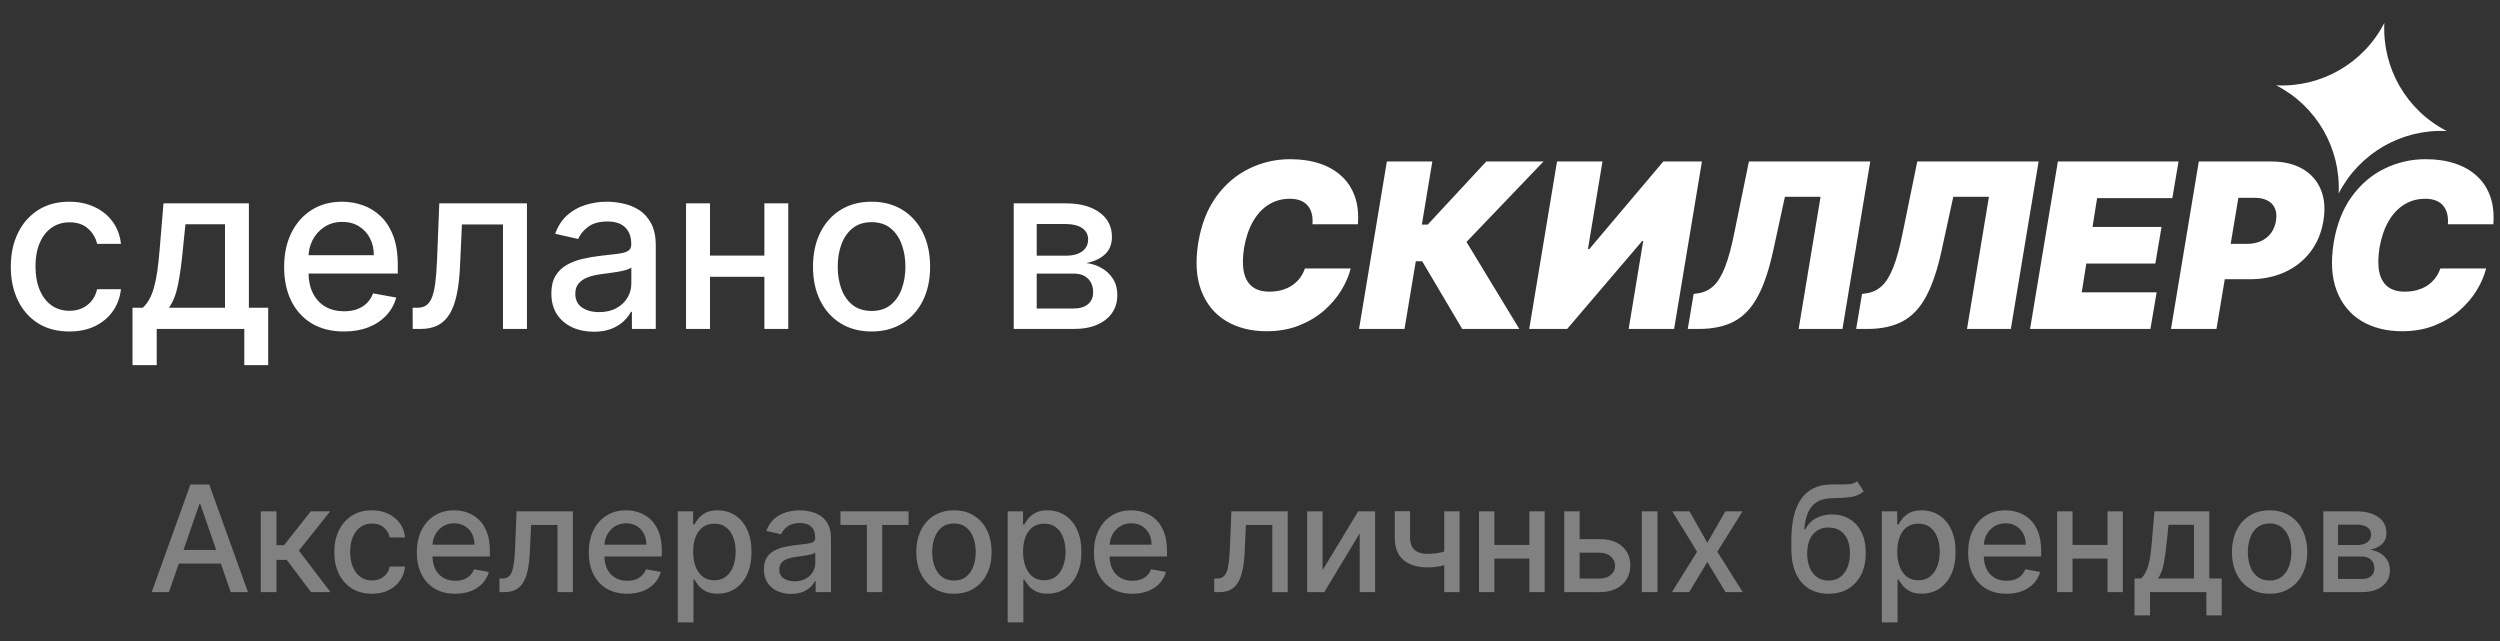
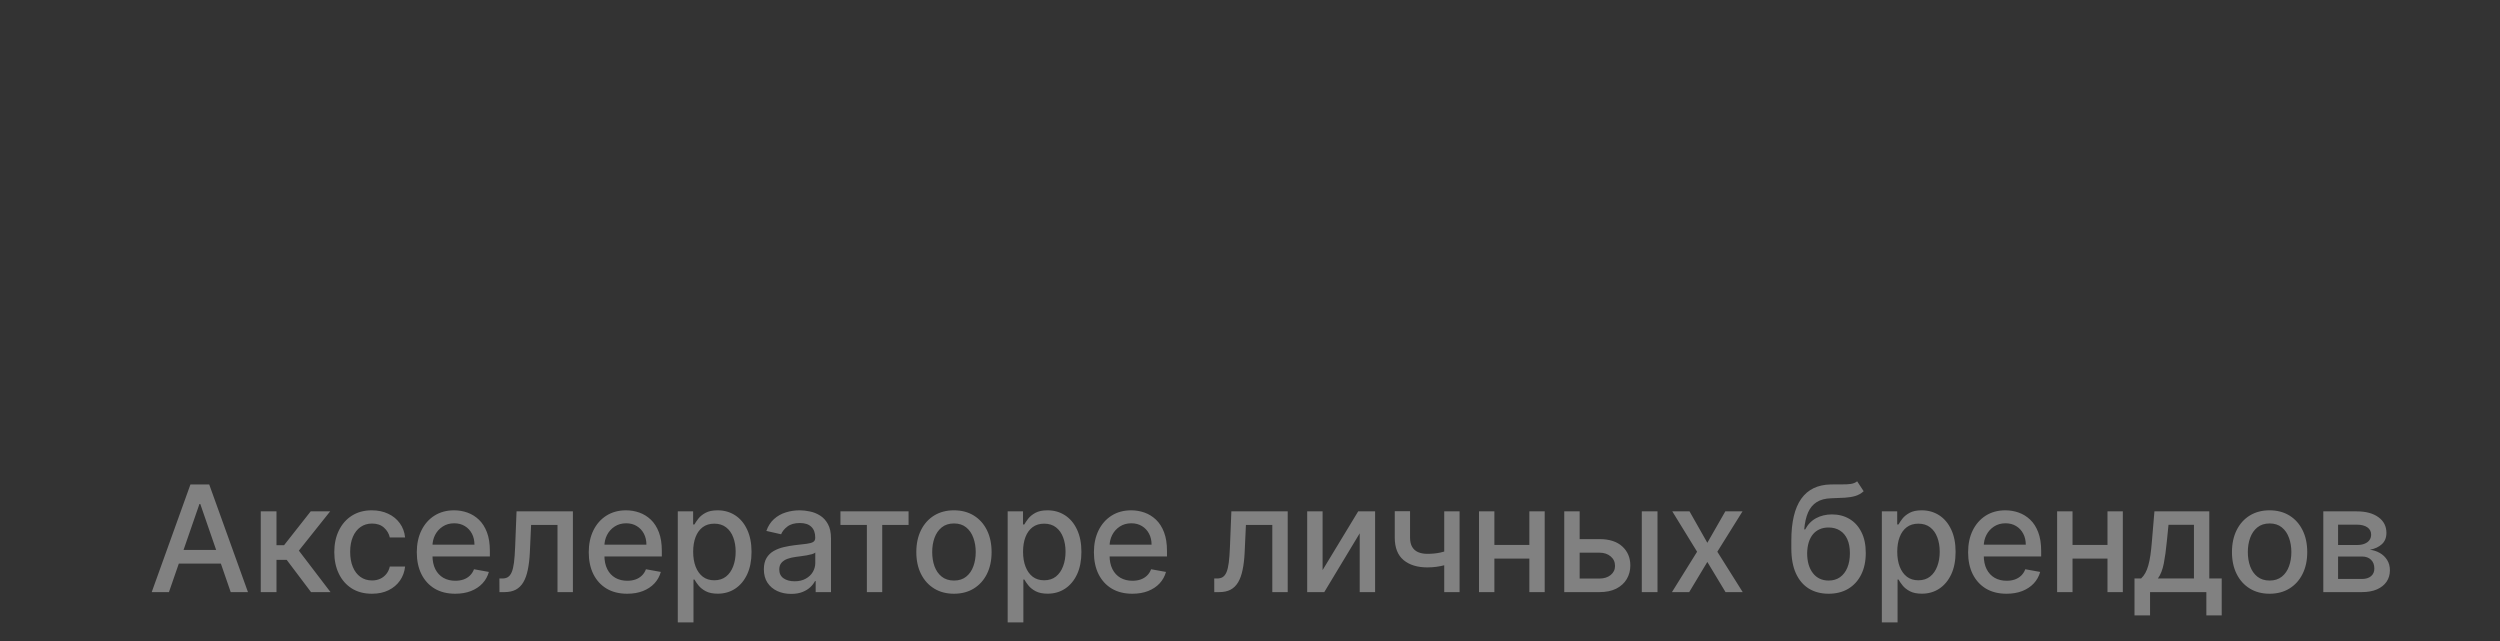
<svg xmlns="http://www.w3.org/2000/svg" width="152" height="39" viewBox="0 0 152 39" fill="none">
  <rect x="0" y="0" width="152" height="39" fill="#333333" stroke="none" />
-   <path d="M4.216 20.154C3.477 20.154 2.84 19.987 2.307 19.652C1.777 19.314 1.369 18.848 1.084 18.255C0.799 17.662 0.656 16.982 0.656 16.217C0.656 15.441 0.802 14.757 1.094 14.163C1.385 13.567 1.796 13.101 2.327 12.766C2.857 12.432 3.482 12.264 4.201 12.264C4.781 12.264 5.298 12.372 5.752 12.587C6.206 12.8 6.572 13.098 6.851 13.482C7.133 13.867 7.3 14.316 7.353 14.829H5.906C5.827 14.472 5.644 14.163 5.359 13.905C5.078 13.646 4.7 13.517 4.226 13.517C3.812 13.517 3.449 13.626 3.137 13.845C2.829 14.061 2.589 14.369 2.416 14.77C2.244 15.168 2.158 15.638 2.158 16.182C2.158 16.739 2.242 17.219 2.411 17.624C2.58 18.028 2.819 18.341 3.127 18.563C3.439 18.785 3.805 18.896 4.226 18.896C4.508 18.896 4.763 18.845 4.991 18.742C5.223 18.636 5.417 18.485 5.573 18.29C5.732 18.094 5.843 17.859 5.906 17.584H7.353C7.3 18.078 7.139 18.518 6.871 18.906C6.602 19.294 6.243 19.599 5.792 19.821C5.344 20.043 4.819 20.154 4.216 20.154ZM8.057 22.202V18.712H8.678C8.837 18.567 8.972 18.392 9.081 18.19C9.194 17.988 9.288 17.748 9.364 17.47C9.444 17.191 9.51 16.866 9.563 16.495C9.616 16.12 9.663 15.693 9.703 15.212L9.941 12.364H15.132V18.712H16.305V22.202H14.853V20H9.528V22.202H8.057ZM10.269 18.712H13.68V13.636H11.274L11.114 15.212C11.038 16.014 10.942 16.71 10.826 17.3C10.71 17.887 10.524 18.358 10.269 18.712ZM20.909 20.154C20.157 20.154 19.509 19.993 18.965 19.672C18.425 19.347 18.007 18.891 17.712 18.305C17.421 17.715 17.275 17.024 17.275 16.232C17.275 15.449 17.421 14.76 17.712 14.163C18.007 13.567 18.418 13.101 18.945 12.766C19.475 12.432 20.095 12.264 20.805 12.264C21.235 12.264 21.653 12.335 22.057 12.478C22.462 12.62 22.825 12.844 23.146 13.149C23.468 13.454 23.721 13.85 23.907 14.337C24.092 14.821 24.185 15.41 24.185 16.102V16.629H18.115V15.516H22.729C22.729 15.124 22.649 14.778 22.49 14.477C22.331 14.172 22.107 13.931 21.819 13.756C21.534 13.58 21.199 13.492 20.814 13.492C20.397 13.492 20.032 13.595 19.721 13.8C19.413 14.003 19.174 14.268 19.005 14.596C18.839 14.921 18.756 15.274 18.756 15.655V16.525C18.756 17.035 18.846 17.47 19.025 17.827C19.207 18.185 19.46 18.459 19.785 18.648C20.11 18.833 20.49 18.926 20.924 18.926C21.206 18.926 21.462 18.886 21.694 18.807C21.926 18.724 22.127 18.601 22.296 18.439C22.465 18.276 22.594 18.076 22.684 17.837L24.091 18.091C23.978 18.505 23.776 18.868 23.484 19.18C23.196 19.488 22.833 19.728 22.395 19.901C21.961 20.07 21.466 20.154 20.909 20.154ZM25.093 20L25.088 18.712H25.361C25.573 18.712 25.751 18.668 25.893 18.578C26.039 18.485 26.159 18.329 26.251 18.111C26.344 17.892 26.415 17.59 26.465 17.206C26.515 16.818 26.551 16.331 26.575 15.744L26.709 12.364H32.038V20H30.582V13.646H28.086L27.966 16.241C27.937 16.871 27.872 17.421 27.773 17.892C27.677 18.363 27.536 18.755 27.35 19.07C27.165 19.382 26.926 19.616 26.634 19.771C26.343 19.924 25.988 20 25.57 20H25.093ZM36.103 20.169C35.619 20.169 35.182 20.079 34.791 19.901C34.399 19.718 34.09 19.455 33.861 19.11C33.635 18.765 33.523 18.343 33.523 17.842C33.523 17.412 33.606 17.057 33.771 16.778C33.937 16.5 34.161 16.28 34.443 16.117C34.724 15.955 35.039 15.832 35.387 15.749C35.735 15.666 36.09 15.604 36.451 15.56C36.908 15.507 37.28 15.464 37.565 15.431C37.85 15.395 38.057 15.337 38.186 15.257C38.315 15.178 38.38 15.048 38.38 14.869V14.835C38.38 14.4 38.257 14.064 38.012 13.825C37.77 13.587 37.409 13.467 36.928 13.467C36.428 13.467 36.033 13.578 35.745 13.8C35.46 14.019 35.263 14.263 35.153 14.531L33.756 14.213C33.922 13.749 34.164 13.374 34.482 13.089C34.804 12.801 35.173 12.592 35.591 12.463C36.008 12.331 36.448 12.264 36.908 12.264C37.213 12.264 37.536 12.301 37.878 12.374C38.223 12.443 38.544 12.572 38.842 12.761C39.144 12.95 39.391 13.22 39.583 13.572C39.775 13.92 39.871 14.372 39.871 14.929V20H38.42V18.956H38.36C38.264 19.148 38.12 19.337 37.928 19.523C37.735 19.708 37.488 19.863 37.187 19.985C36.885 20.108 36.524 20.169 36.103 20.169ZM36.426 18.976C36.837 18.976 37.188 18.895 37.48 18.732C37.775 18.57 37.999 18.358 38.151 18.096C38.307 17.831 38.385 17.547 38.385 17.246V16.261C38.332 16.314 38.229 16.364 38.077 16.41C37.928 16.454 37.757 16.492 37.565 16.525C37.372 16.555 37.185 16.583 37.003 16.609C36.821 16.633 36.668 16.652 36.545 16.669C36.257 16.706 35.994 16.767 35.755 16.853C35.52 16.939 35.331 17.063 35.188 17.226C35.049 17.385 34.979 17.597 34.979 17.862C34.979 18.23 35.115 18.509 35.387 18.697C35.659 18.883 36.005 18.976 36.426 18.976ZM46.887 15.54V16.828H42.751V15.54H46.887ZM43.168 12.364V20H41.711V12.364H43.168ZM47.926 12.364V20H46.474V12.364H47.926ZM52.991 20.154C52.275 20.154 51.651 19.99 51.117 19.662C50.583 19.334 50.169 18.875 49.874 18.285C49.579 17.695 49.431 17.005 49.431 16.217C49.431 15.425 49.579 14.732 49.874 14.139C50.169 13.545 50.583 13.085 51.117 12.756C51.651 12.428 52.275 12.264 52.991 12.264C53.707 12.264 54.332 12.428 54.865 12.756C55.399 13.085 55.813 13.545 56.108 14.139C56.403 14.732 56.551 15.425 56.551 16.217C56.551 17.005 56.403 17.695 56.108 18.285C55.813 18.875 55.399 19.334 54.865 19.662C54.332 19.99 53.707 20.154 52.991 20.154ZM52.996 18.906C53.46 18.906 53.845 18.784 54.15 18.538C54.454 18.293 54.68 17.967 54.826 17.559C54.975 17.151 55.049 16.702 55.049 16.212C55.049 15.724 54.975 15.277 54.826 14.869C54.68 14.458 54.454 14.129 54.15 13.88C53.845 13.631 53.46 13.507 52.996 13.507C52.529 13.507 52.141 13.631 51.833 13.88C51.528 14.129 51.301 14.458 51.152 14.869C51.006 15.277 50.933 15.724 50.933 16.212C50.933 16.702 51.006 17.151 51.152 17.559C51.301 17.967 51.528 18.293 51.833 18.538C52.141 18.784 52.529 18.906 52.996 18.906ZM61.635 20V12.364H64.802C65.664 12.364 66.347 12.548 66.85 12.915C67.354 13.28 67.606 13.776 67.606 14.402C67.606 14.849 67.463 15.204 67.178 15.466C66.893 15.728 66.516 15.903 66.045 15.993C66.386 16.033 66.7 16.135 66.985 16.301C67.27 16.463 67.498 16.682 67.671 16.957C67.846 17.233 67.934 17.561 67.934 17.942C67.934 18.346 67.83 18.704 67.621 19.016C67.412 19.324 67.109 19.566 66.711 19.741C66.317 19.914 65.841 20 65.284 20H61.635ZM63.032 18.757H65.284C65.652 18.757 65.941 18.669 66.149 18.494C66.358 18.318 66.463 18.079 66.463 17.778C66.463 17.423 66.358 17.145 66.149 16.942C65.941 16.737 65.652 16.634 65.284 16.634H63.032V18.757ZM63.032 15.546H64.817C65.095 15.546 65.334 15.506 65.533 15.426C65.735 15.347 65.889 15.234 65.995 15.088C66.105 14.939 66.159 14.763 66.159 14.561C66.159 14.266 66.038 14.036 65.796 13.87C65.554 13.704 65.223 13.621 64.802 13.621H63.032V15.546ZM82.56 13.636H79.796C79.816 13.401 79.803 13.189 79.756 13C79.71 12.811 79.63 12.649 79.518 12.513C79.405 12.374 79.257 12.268 79.075 12.195C78.893 12.122 78.676 12.085 78.424 12.085C77.94 12.085 77.507 12.206 77.126 12.448C76.745 12.687 76.429 13.03 76.177 13.477C75.925 13.921 75.746 14.452 75.64 15.068C75.547 15.665 75.544 16.16 75.63 16.555C75.719 16.949 75.893 17.244 76.152 17.44C76.414 17.635 76.753 17.733 77.171 17.733C77.449 17.733 77.705 17.7 77.937 17.634C78.172 17.567 78.381 17.473 78.563 17.35C78.749 17.224 78.906 17.075 79.035 16.903C79.168 16.727 79.269 16.533 79.339 16.321H82.123C82.017 16.752 81.828 17.193 81.556 17.643C81.284 18.091 80.933 18.504 80.502 18.881C80.071 19.256 79.564 19.559 78.981 19.791C78.397 20.023 77.741 20.139 77.012 20.139C76.057 20.139 75.234 19.93 74.541 19.513C73.852 19.095 73.351 18.485 73.04 17.683C72.731 16.881 72.67 15.903 72.856 14.75C73.041 13.636 73.407 12.703 73.954 11.951C74.501 11.199 75.166 10.632 75.948 10.251C76.73 9.87 77.562 9.679 78.444 9.679C79.11 9.679 79.707 9.767 80.234 9.942C80.764 10.118 81.21 10.375 81.571 10.713C81.936 11.048 82.204 11.46 82.376 11.951C82.549 12.441 82.61 13.003 82.56 13.636ZM88.904 20L86.468 15.883H86.081L85.394 20H82.63L84.321 9.818H87.085L86.448 13.656H86.806L90.366 9.818H93.846L89.163 14.71L92.375 20H88.904ZM94.667 9.818H97.431L96.546 15.148H96.626L101.13 9.818H103.477L101.786 20H99.022L99.907 14.651H99.847L95.283 20H92.977L94.667 9.818ZM102.616 20L102.974 17.872L103.252 17.832C103.603 17.779 103.91 17.634 104.172 17.395C104.437 17.153 104.672 16.77 104.878 16.246C105.087 15.72 105.28 15.002 105.459 14.094L106.334 9.818H113.712L112.022 20H109.357L110.69 11.966H108.522L107.826 15.168C107.574 16.354 107.259 17.3 106.881 18.006C106.507 18.712 106.03 19.221 105.45 19.533C104.873 19.844 104.154 20 103.292 20H102.616ZM112.853 20L113.211 17.872L113.489 17.832C113.84 17.779 114.147 17.634 114.409 17.395C114.674 17.153 114.909 16.77 115.115 16.246C115.324 15.72 115.517 15.002 115.696 14.094L116.571 9.818H123.949L122.259 20H119.594L120.927 11.966H118.759L118.063 15.168C117.811 16.354 117.496 17.3 117.118 18.006C116.744 18.712 116.267 19.221 115.686 19.533C115.11 19.844 114.391 20 113.529 20H112.853ZM123.428 20L125.118 9.818H132.456L132.078 12.046H127.504L127.226 13.796H131.422L131.044 16.023H126.848L126.57 17.773H131.124L130.746 20H123.428ZM131.997 20L133.687 9.818H138.082C138.838 9.818 139.474 9.967 139.991 10.266C140.508 10.564 140.879 10.983 141.105 11.523C141.33 12.064 141.383 12.695 141.264 13.418C141.144 14.153 140.879 14.788 140.468 15.322C140.061 15.852 139.54 16.261 138.907 16.55C138.277 16.835 137.571 16.977 136.789 16.977H134.164L134.522 14.829H136.59C136.922 14.829 137.214 14.773 137.465 14.661C137.717 14.544 137.921 14.382 138.077 14.173C138.233 13.961 138.334 13.709 138.38 13.418C138.427 13.126 138.405 12.877 138.316 12.672C138.229 12.463 138.08 12.304 137.868 12.195C137.659 12.082 137.393 12.026 137.068 12.026H136.093L134.761 20H131.997ZM151.594 13.636H148.83C148.85 13.401 148.836 13.189 148.79 13C148.744 12.811 148.664 12.649 148.551 12.513C148.439 12.374 148.291 12.268 148.109 12.195C147.927 12.122 147.709 12.085 147.458 12.085C146.974 12.085 146.541 12.206 146.16 12.448C145.779 12.687 145.462 13.03 145.21 13.477C144.958 13.921 144.78 14.452 144.673 15.068C144.581 15.665 144.577 16.16 144.663 16.555C144.753 16.949 144.927 17.244 145.186 17.44C145.447 17.635 145.787 17.733 146.205 17.733C146.483 17.733 146.738 17.7 146.97 17.634C147.206 17.567 147.414 17.473 147.597 17.35C147.782 17.224 147.94 17.075 148.069 16.903C148.202 16.727 148.303 16.533 148.372 16.321H151.156C151.05 16.752 150.861 17.193 150.59 17.643C150.318 18.091 149.967 18.504 149.536 18.881C149.105 19.256 148.598 19.559 148.014 19.791C147.431 20.023 146.775 20.139 146.046 20.139C145.091 20.139 144.267 19.93 143.575 19.513C142.885 19.095 142.385 18.485 142.073 17.683C141.765 16.881 141.704 15.903 141.889 14.75C142.075 13.636 142.441 12.703 142.988 11.951C143.535 11.199 144.199 10.632 144.982 10.251C145.764 9.87 146.596 9.679 147.477 9.679C148.144 9.679 148.74 9.767 149.267 9.942C149.797 10.118 150.243 10.375 150.605 10.713C150.969 11.048 151.238 11.46 151.41 11.951C151.582 12.441 151.644 13.003 151.594 13.636Z" fill="white" />
  <path d="M10.272 36H9.224L11.579 29.454H12.72L15.076 36H14.027L12.177 30.643H12.126L10.272 36ZM10.448 33.437H13.848V34.268H10.448V33.437ZM15.854 36V31.091H16.81V33.149H17.27L18.89 31.091H20.073L18.171 33.478L20.095 36H18.91L17.43 34.038H16.81V36H15.854ZM22.613 36.099C22.138 36.099 21.729 35.992 21.386 35.776C21.045 35.559 20.783 35.26 20.6 34.878C20.416 34.497 20.325 34.06 20.325 33.568C20.325 33.069 20.419 32.629 20.606 32.248C20.794 31.864 21.058 31.565 21.399 31.35C21.74 31.135 22.141 31.027 22.604 31.027C22.977 31.027 23.309 31.096 23.601 31.235C23.893 31.371 24.128 31.563 24.307 31.81C24.488 32.057 24.596 32.346 24.63 32.676H23.7C23.649 32.446 23.532 32.248 23.348 32.082C23.167 31.916 22.924 31.832 22.62 31.832C22.353 31.832 22.12 31.903 21.92 32.043C21.721 32.182 21.567 32.38 21.456 32.638C21.346 32.894 21.29 33.196 21.29 33.545C21.29 33.903 21.344 34.212 21.453 34.472C21.562 34.732 21.715 34.934 21.913 35.076C22.114 35.219 22.349 35.291 22.62 35.291C22.801 35.291 22.965 35.258 23.112 35.191C23.261 35.123 23.386 35.026 23.486 34.901C23.588 34.775 23.659 34.624 23.7 34.447H24.63C24.596 34.764 24.492 35.048 24.32 35.297C24.147 35.546 23.916 35.742 23.626 35.885C23.339 36.028 23.001 36.099 22.613 36.099ZM27.678 36.099C27.194 36.099 26.777 35.996 26.428 35.789C26.081 35.58 25.812 35.287 25.623 34.91C25.435 34.531 25.341 34.087 25.341 33.577C25.341 33.075 25.435 32.631 25.623 32.248C25.812 31.864 26.076 31.565 26.415 31.35C26.756 31.135 27.154 31.027 27.61 31.027C27.887 31.027 28.156 31.073 28.416 31.164C28.676 31.256 28.909 31.4 29.116 31.596C29.323 31.792 29.485 32.047 29.605 32.36C29.724 32.671 29.784 33.049 29.784 33.494V33.833H25.881V33.117H28.847C28.847 32.866 28.796 32.643 28.694 32.449C28.592 32.253 28.448 32.099 28.262 31.986C28.079 31.873 27.864 31.816 27.617 31.816C27.348 31.816 27.114 31.883 26.914 32.015C26.716 32.145 26.562 32.315 26.453 32.526C26.347 32.735 26.294 32.962 26.294 33.207V33.766C26.294 34.094 26.351 34.373 26.466 34.603C26.584 34.834 26.747 35.009 26.955 35.131C27.164 35.25 27.408 35.31 27.687 35.31C27.868 35.31 28.033 35.284 28.183 35.233C28.332 35.18 28.461 35.101 28.569 34.996C28.678 34.892 28.761 34.763 28.819 34.61L29.723 34.773C29.651 35.039 29.521 35.272 29.333 35.473C29.148 35.671 28.915 35.825 28.633 35.936C28.354 36.045 28.036 36.099 27.678 36.099ZM30.367 36L30.364 35.172H30.54C30.676 35.172 30.79 35.144 30.882 35.086C30.976 35.026 31.052 34.926 31.112 34.785C31.172 34.645 31.218 34.451 31.25 34.204C31.281 33.955 31.305 33.641 31.32 33.264L31.406 31.091H34.832V36H33.896V31.916H32.291L32.215 33.584C32.196 33.989 32.154 34.342 32.09 34.645C32.028 34.947 31.938 35.2 31.818 35.402C31.699 35.603 31.546 35.753 31.358 35.853C31.171 35.951 30.943 36 30.674 36H30.367ZM38.132 36.099C37.649 36.099 37.232 35.996 36.883 35.789C36.535 35.58 36.267 35.287 36.077 34.91C35.89 34.531 35.796 34.087 35.796 33.577C35.796 33.075 35.89 32.631 36.077 32.248C36.267 31.864 36.531 31.565 36.87 31.35C37.211 31.135 37.609 31.027 38.065 31.027C38.342 31.027 38.611 31.073 38.871 31.164C39.131 31.256 39.364 31.4 39.571 31.596C39.777 31.792 39.94 32.047 40.06 32.36C40.179 32.671 40.239 33.049 40.239 33.494V33.833H36.336V33.117H39.302C39.302 32.866 39.251 32.643 39.149 32.449C39.046 32.253 38.903 32.099 38.717 31.986C38.534 31.873 38.319 31.816 38.072 31.816C37.803 31.816 37.569 31.883 37.368 32.015C37.17 32.145 37.017 32.315 36.908 32.526C36.802 32.735 36.748 32.962 36.748 33.207V33.766C36.748 34.094 36.806 34.373 36.921 34.603C37.038 34.834 37.201 35.009 37.41 35.131C37.619 35.25 37.863 35.31 38.142 35.31C38.323 35.31 38.488 35.284 38.637 35.233C38.786 35.18 38.915 35.101 39.024 34.996C39.133 34.892 39.216 34.763 39.273 34.61L40.178 34.773C40.105 35.039 39.975 35.272 39.788 35.473C39.603 35.671 39.369 35.825 39.088 35.936C38.809 36.045 38.49 36.099 38.132 36.099ZM41.209 37.841V31.091H42.142V31.887H42.222C42.277 31.784 42.357 31.666 42.462 31.532C42.566 31.398 42.711 31.28 42.896 31.18C43.082 31.078 43.327 31.027 43.631 31.027C44.028 31.027 44.381 31.127 44.693 31.327C45.004 31.528 45.248 31.816 45.424 32.194C45.603 32.571 45.693 33.025 45.693 33.555C45.693 34.086 45.604 34.541 45.428 34.92C45.251 35.297 45.008 35.588 44.699 35.792C44.39 35.995 44.037 36.096 43.641 36.096C43.343 36.096 43.099 36.046 42.909 35.946C42.722 35.846 42.575 35.728 42.468 35.594C42.361 35.46 42.279 35.341 42.222 35.236H42.164V37.841H41.209ZM42.145 33.545C42.145 33.891 42.195 34.193 42.295 34.453C42.396 34.713 42.541 34.916 42.73 35.064C42.92 35.209 43.152 35.281 43.427 35.281C43.712 35.281 43.951 35.205 44.143 35.054C44.335 34.901 44.479 34.693 44.578 34.431C44.678 34.169 44.728 33.874 44.728 33.545C44.728 33.222 44.679 32.931 44.581 32.673C44.485 32.415 44.34 32.212 44.146 32.062C43.954 31.913 43.715 31.839 43.427 31.839C43.15 31.839 42.916 31.91 42.724 32.053C42.534 32.196 42.39 32.395 42.292 32.651C42.194 32.906 42.145 33.205 42.145 33.545ZM48.102 36.109C47.791 36.109 47.51 36.051 47.258 35.936C47.007 35.819 46.808 35.65 46.661 35.428C46.516 35.206 46.443 34.935 46.443 34.613C46.443 34.336 46.497 34.108 46.603 33.929C46.71 33.75 46.854 33.608 47.035 33.504C47.216 33.4 47.418 33.321 47.642 33.267C47.866 33.214 48.094 33.174 48.326 33.146C48.62 33.112 48.858 33.084 49.042 33.063C49.225 33.039 49.358 33.002 49.441 32.951C49.524 32.9 49.566 32.817 49.566 32.702V32.679C49.566 32.4 49.487 32.184 49.329 32.031C49.174 31.877 48.942 31.8 48.633 31.8C48.311 31.8 48.057 31.872 47.872 32.015C47.689 32.155 47.562 32.312 47.492 32.484L46.594 32.28C46.7 31.982 46.856 31.741 47.06 31.558C47.267 31.372 47.505 31.238 47.773 31.155C48.041 31.07 48.324 31.027 48.62 31.027C48.816 31.027 49.024 31.05 49.243 31.097C49.465 31.142 49.671 31.225 49.863 31.347C50.057 31.468 50.216 31.642 50.339 31.867C50.463 32.091 50.525 32.382 50.525 32.74V36H49.592V35.329H49.553C49.491 35.452 49.399 35.574 49.275 35.693C49.151 35.812 48.993 35.912 48.799 35.99C48.605 36.069 48.373 36.109 48.102 36.109ZM48.31 35.342C48.574 35.342 48.8 35.289 48.987 35.185C49.177 35.081 49.321 34.944 49.419 34.776C49.519 34.605 49.569 34.423 49.569 34.229V33.597C49.535 33.631 49.469 33.663 49.371 33.693C49.275 33.72 49.165 33.745 49.042 33.766C48.918 33.785 48.798 33.803 48.681 33.82C48.563 33.835 48.465 33.848 48.387 33.859C48.201 33.882 48.032 33.922 47.878 33.977C47.727 34.032 47.606 34.112 47.514 34.217C47.425 34.319 47.38 34.455 47.38 34.626C47.38 34.862 47.467 35.041 47.642 35.163C47.817 35.282 48.039 35.342 48.31 35.342ZM51.099 31.916V31.091H55.241V31.916H53.64V36H52.706V31.916H51.099ZM58.001 36.099C57.541 36.099 57.139 35.994 56.796 35.783C56.453 35.572 56.187 35.277 55.997 34.897C55.807 34.518 55.712 34.075 55.712 33.568C55.712 33.059 55.807 32.613 55.997 32.232C56.187 31.851 56.453 31.554 56.796 31.343C57.139 31.133 57.541 31.027 58.001 31.027C58.461 31.027 58.863 31.133 59.206 31.343C59.549 31.554 59.815 31.851 60.005 32.232C60.194 32.613 60.289 33.059 60.289 33.568C60.289 34.075 60.194 34.518 60.005 34.897C59.815 35.277 59.549 35.572 59.206 35.783C58.863 35.994 58.461 36.099 58.001 36.099ZM58.004 35.297C58.302 35.297 58.55 35.218 58.745 35.06C58.941 34.903 59.086 34.693 59.18 34.431C59.276 34.169 59.324 33.88 59.324 33.565C59.324 33.251 59.276 32.964 59.18 32.702C59.086 32.438 58.941 32.225 58.745 32.066C58.55 31.906 58.302 31.826 58.004 31.826C57.704 31.826 57.454 31.906 57.256 32.066C57.06 32.225 56.914 32.438 56.818 32.702C56.724 32.964 56.678 33.251 56.678 33.565C56.678 33.88 56.724 34.169 56.818 34.431C56.914 34.693 57.06 34.903 57.256 35.06C57.454 35.218 57.704 35.297 58.004 35.297ZM61.266 37.841V31.091H62.199V31.887H62.279C62.334 31.784 62.414 31.666 62.519 31.532C62.623 31.398 62.768 31.28 62.953 31.18C63.139 31.078 63.384 31.027 63.688 31.027C64.085 31.027 64.438 31.127 64.749 31.327C65.061 31.528 65.305 31.816 65.481 32.194C65.66 32.571 65.75 33.025 65.75 33.555C65.75 34.086 65.661 34.541 65.485 34.92C65.308 35.297 65.065 35.588 64.756 35.792C64.447 35.995 64.094 36.096 63.698 36.096C63.4 36.096 63.156 36.046 62.966 35.946C62.779 35.846 62.632 35.728 62.525 35.594C62.419 35.46 62.337 35.341 62.279 35.236H62.221V37.841H61.266ZM62.202 33.545C62.202 33.891 62.252 34.193 62.352 34.453C62.453 34.713 62.597 34.916 62.787 35.064C62.977 35.209 63.209 35.281 63.484 35.281C63.769 35.281 64.008 35.205 64.2 35.054C64.391 34.901 64.536 34.693 64.634 34.431C64.735 34.169 64.785 33.874 64.785 33.545C64.785 33.222 64.736 32.931 64.638 32.673C64.542 32.415 64.397 32.212 64.203 32.062C64.011 31.913 63.772 31.839 63.484 31.839C63.207 31.839 62.972 31.91 62.781 32.053C62.591 32.196 62.447 32.395 62.349 32.651C62.251 32.906 62.202 33.205 62.202 33.545ZM68.846 36.099C68.363 36.099 67.946 35.996 67.597 35.789C67.249 35.58 66.981 35.287 66.791 34.91C66.604 34.531 66.51 34.087 66.51 33.577C66.51 33.075 66.604 32.631 66.791 32.248C66.981 31.864 67.245 31.565 67.584 31.35C67.925 31.135 68.323 31.027 68.779 31.027C69.056 31.027 69.325 31.073 69.585 31.164C69.844 31.256 70.078 31.4 70.284 31.596C70.491 31.792 70.654 32.047 70.773 32.36C70.893 32.671 70.953 33.049 70.953 33.494V33.833H67.05V33.117H70.016C70.016 32.866 69.965 32.643 69.863 32.449C69.76 32.253 69.617 32.099 69.431 31.986C69.248 31.873 69.033 31.816 68.786 31.816C68.517 31.816 68.283 31.883 68.082 32.015C67.884 32.145 67.731 32.315 67.622 32.526C67.516 32.735 67.462 32.962 67.462 33.207V33.766C67.462 34.094 67.52 34.373 67.635 34.603C67.752 34.834 67.915 35.009 68.124 35.131C68.333 35.25 68.577 35.31 68.856 35.31C69.037 35.31 69.202 35.284 69.351 35.233C69.5 35.18 69.629 35.101 69.738 34.996C69.847 34.892 69.93 34.763 69.987 34.61L70.892 34.773C70.819 35.039 70.689 35.272 70.502 35.473C70.317 35.671 70.083 35.825 69.802 35.936C69.523 36.045 69.204 36.099 68.846 36.099ZM73.828 36L73.825 35.172H74.001C74.137 35.172 74.251 35.144 74.342 35.086C74.436 35.026 74.513 34.926 74.573 34.785C74.632 34.645 74.678 34.451 74.71 34.204C74.742 33.955 74.765 33.641 74.78 33.264L74.867 31.091H78.293V36H77.356V31.916H75.752L75.675 33.584C75.656 33.989 75.614 34.342 75.55 34.645C75.489 34.947 75.398 35.2 75.279 35.402C75.159 35.603 75.006 35.753 74.819 35.853C74.631 35.951 74.403 36 74.135 36H73.828ZM80.414 34.661L82.577 31.091H83.606V36H82.67V32.427L80.516 36H79.477V31.091H80.414V34.661ZM88.742 31.091V36H87.809V31.091H88.742ZM88.336 33.37V34.194C88.189 34.254 88.033 34.307 87.869 34.354C87.705 34.399 87.533 34.434 87.352 34.459C87.171 34.485 86.982 34.498 86.786 34.498C86.179 34.498 85.696 34.35 85.338 34.054C84.98 33.755 84.801 33.299 84.801 32.686V31.081H85.731V32.686C85.731 32.918 85.774 33.106 85.859 33.251C85.944 33.396 86.066 33.503 86.223 33.571C86.381 33.639 86.569 33.673 86.786 33.673C87.074 33.673 87.339 33.647 87.582 33.593C87.827 33.538 88.078 33.463 88.336 33.37ZM93.25 33.133V33.961H90.591V33.133H93.25ZM90.859 31.091V36H89.923V31.091H90.859ZM93.918 31.091V36H92.985V31.091H93.918ZM95.826 32.778H97.251C97.852 32.778 98.314 32.928 98.638 33.226C98.962 33.524 99.124 33.909 99.124 34.38C99.124 34.686 99.052 34.962 98.907 35.207C98.762 35.452 98.55 35.646 98.271 35.789C97.992 35.93 97.652 36 97.251 36H95.106V31.091H96.043V35.175H97.251C97.526 35.175 97.752 35.104 97.929 34.961C98.106 34.816 98.194 34.632 98.194 34.408C98.194 34.172 98.106 33.979 97.929 33.83C97.752 33.679 97.526 33.603 97.251 33.603H95.826V32.778ZM99.821 36V31.091H100.776V36H99.821ZM102.723 31.091L103.806 33.002L104.899 31.091H105.945L104.414 33.545L105.957 36H104.912L103.806 34.166L102.704 36H101.655L103.183 33.545L101.675 31.091H102.723ZM112.915 29.263L113.311 29.867C113.164 30.001 112.997 30.097 112.809 30.154C112.624 30.21 112.41 30.245 112.167 30.26C111.924 30.273 111.646 30.284 111.333 30.295C110.979 30.306 110.688 30.383 110.46 30.525C110.232 30.666 110.057 30.875 109.933 31.152C109.812 31.427 109.733 31.772 109.696 32.187H109.757C109.917 31.883 110.139 31.654 110.422 31.503C110.707 31.352 111.028 31.276 111.384 31.276C111.78 31.276 112.133 31.367 112.442 31.548C112.751 31.729 112.994 31.994 113.171 32.344C113.349 32.691 113.439 33.116 113.439 33.619C113.439 34.128 113.345 34.568 113.158 34.939C112.972 35.31 112.71 35.596 112.372 35.799C112.035 35.999 111.637 36.099 111.179 36.099C110.721 36.099 110.322 35.996 109.981 35.789C109.642 35.58 109.379 35.271 109.191 34.862C109.006 34.453 108.913 33.948 108.913 33.347V32.861C108.913 31.739 109.114 30.894 109.514 30.327C109.915 29.76 110.514 29.47 111.31 29.454C111.568 29.448 111.798 29.447 112.001 29.451C112.203 29.453 112.38 29.444 112.531 29.423C112.685 29.399 112.813 29.346 112.915 29.263ZM111.183 35.297C111.449 35.297 111.678 35.23 111.87 35.096C112.064 34.959 112.213 34.766 112.317 34.517C112.422 34.268 112.474 33.974 112.474 33.635C112.474 33.303 112.422 33.02 112.317 32.788C112.213 32.556 112.064 32.379 111.87 32.258C111.676 32.134 111.444 32.072 111.173 32.072C110.973 32.072 110.794 32.107 110.636 32.178C110.478 32.246 110.343 32.347 110.23 32.481C110.119 32.615 110.033 32.779 109.971 32.973C109.912 33.165 109.88 33.386 109.875 33.635C109.875 34.142 109.992 34.546 110.224 34.846C110.458 35.147 110.778 35.297 111.183 35.297ZM114.416 37.841V31.091H115.35V31.887H115.43C115.485 31.784 115.565 31.666 115.669 31.532C115.774 31.398 115.919 31.28 116.104 31.18C116.289 31.078 116.534 31.027 116.839 31.027C117.235 31.027 117.589 31.127 117.9 31.327C118.211 31.528 118.455 31.816 118.632 32.194C118.811 32.571 118.9 33.025 118.9 33.555C118.9 34.086 118.812 34.541 118.635 34.92C118.458 35.297 118.215 35.588 117.907 35.792C117.598 35.995 117.245 36.096 116.849 36.096C116.55 36.096 116.306 36.046 116.117 35.946C115.929 35.846 115.782 35.728 115.676 35.594C115.569 35.46 115.487 35.341 115.43 35.236H115.372V37.841H114.416ZM115.353 33.545C115.353 33.891 115.403 34.193 115.503 34.453C115.603 34.713 115.748 34.916 115.938 35.064C116.127 35.209 116.36 35.281 116.635 35.281C116.92 35.281 117.159 35.205 117.35 35.054C117.542 34.901 117.687 34.693 117.785 34.431C117.885 34.169 117.935 33.874 117.935 33.545C117.935 33.222 117.886 32.931 117.788 32.673C117.692 32.415 117.548 32.212 117.354 32.062C117.162 31.913 116.922 31.839 116.635 31.839C116.358 31.839 116.123 31.91 115.931 32.053C115.742 32.196 115.598 32.395 115.5 32.651C115.402 32.906 115.353 33.205 115.353 33.545ZM121.997 36.099C121.513 36.099 121.097 35.996 120.747 35.789C120.4 35.58 120.132 35.287 119.942 34.91C119.754 34.531 119.661 34.087 119.661 33.577C119.661 33.075 119.754 32.631 119.942 32.248C120.132 31.864 120.396 31.565 120.734 31.35C121.075 31.135 121.474 31.027 121.93 31.027C122.207 31.027 122.475 31.073 122.735 31.164C122.995 31.256 123.228 31.4 123.435 31.596C123.642 31.792 123.805 32.047 123.924 32.36C124.043 32.671 124.103 33.049 124.103 33.494V33.833H120.201V33.117H123.167C123.167 32.866 123.116 32.643 123.013 32.449C122.911 32.253 122.767 32.099 122.582 31.986C122.399 31.873 122.183 31.816 121.936 31.816C121.668 31.816 121.433 31.883 121.233 32.015C121.035 32.145 120.882 32.315 120.773 32.526C120.666 32.735 120.613 32.962 120.613 33.207V33.766C120.613 34.094 120.671 34.373 120.786 34.603C120.903 34.834 121.066 35.009 121.275 35.131C121.483 35.25 121.727 35.31 122.007 35.31C122.188 35.31 122.353 35.284 122.502 35.233C122.651 35.18 122.78 35.101 122.889 34.996C122.997 34.892 123.08 34.763 123.138 34.61L124.042 34.773C123.97 35.039 123.84 35.272 123.652 35.473C123.467 35.671 123.234 35.825 122.953 35.936C122.673 36.045 122.355 36.099 121.997 36.099ZM128.4 33.133V33.961H125.741V33.133H128.4ZM126.01 31.091V36H125.073V31.091H126.01ZM129.068 31.091V36H128.135V31.091H129.068ZM129.777 37.416V35.172H130.177C130.279 35.078 130.365 34.967 130.436 34.837C130.508 34.707 130.569 34.552 130.618 34.373C130.669 34.194 130.712 33.985 130.746 33.747C130.78 33.506 130.81 33.231 130.835 32.922L130.989 31.091H134.325V35.172H135.08V37.416H134.146V36H130.723V37.416H129.777ZM131.2 35.172H133.392V31.909H131.845L131.743 32.922C131.694 33.438 131.632 33.885 131.558 34.265C131.483 34.642 131.364 34.944 131.2 35.172ZM137.991 36.099C137.531 36.099 137.13 35.994 136.787 35.783C136.444 35.572 136.177 35.277 135.988 34.897C135.798 34.518 135.703 34.075 135.703 33.568C135.703 33.059 135.798 32.613 135.988 32.232C136.177 31.851 136.444 31.554 136.787 31.343C137.13 31.133 137.531 31.027 137.991 31.027C138.452 31.027 138.853 31.133 139.196 31.343C139.539 31.554 139.806 31.851 139.995 32.232C140.185 32.613 140.28 33.059 140.28 33.568C140.28 34.075 140.185 34.518 139.995 34.897C139.806 35.277 139.539 35.572 139.196 35.783C138.853 35.994 138.452 36.099 137.991 36.099ZM137.995 35.297C138.293 35.297 138.54 35.218 138.736 35.06C138.932 34.903 139.077 34.693 139.171 34.431C139.267 34.169 139.315 33.88 139.315 33.565C139.315 33.251 139.267 32.964 139.171 32.702C139.077 32.438 138.932 32.225 138.736 32.066C138.54 31.906 138.293 31.826 137.995 31.826C137.694 31.826 137.445 31.906 137.247 32.066C137.051 32.225 136.905 32.438 136.809 32.702C136.715 32.964 136.668 33.251 136.668 33.565C136.668 33.88 136.715 34.169 136.809 34.431C136.905 34.693 137.051 34.903 137.247 35.06C137.445 35.218 137.694 35.297 137.995 35.297ZM141.257 36V31.091H143.292C143.846 31.091 144.285 31.209 144.609 31.446C144.933 31.68 145.095 31.999 145.095 32.401C145.095 32.689 145.003 32.917 144.82 33.085C144.637 33.254 144.394 33.367 144.091 33.424C144.311 33.45 144.512 33.516 144.695 33.622C144.879 33.727 145.026 33.867 145.136 34.044C145.249 34.221 145.306 34.432 145.306 34.677C145.306 34.937 145.239 35.167 145.105 35.367C144.97 35.565 144.775 35.721 144.52 35.834C144.266 35.945 143.96 36 143.602 36H141.257ZM142.155 35.201H143.602C143.839 35.201 144.024 35.145 144.158 35.032C144.293 34.919 144.36 34.765 144.36 34.571C144.36 34.343 144.293 34.164 144.158 34.034C144.024 33.902 143.839 33.836 143.602 33.836H142.155V35.201ZM142.155 33.136H143.302C143.481 33.136 143.634 33.111 143.762 33.06C143.892 33.008 143.991 32.936 144.059 32.842C144.13 32.746 144.165 32.633 144.165 32.504C144.165 32.314 144.087 32.166 143.932 32.059C143.776 31.953 143.563 31.899 143.292 31.899H142.155V33.136Z" fill="white" fill-opacity="0.38" />
-   <path d="M144.969 1.39V1.39C144.831 4.139 146.317 6.714 148.767 7.968V7.968V7.968C146.018 7.83 143.444 9.316 142.189 11.766V11.766V11.766C142.327 9.017 140.841 6.443 138.391 5.188V5.188V5.188C141.14 5.326 143.715 3.84 144.969 1.39V1.39Z" fill="white" />
</svg>